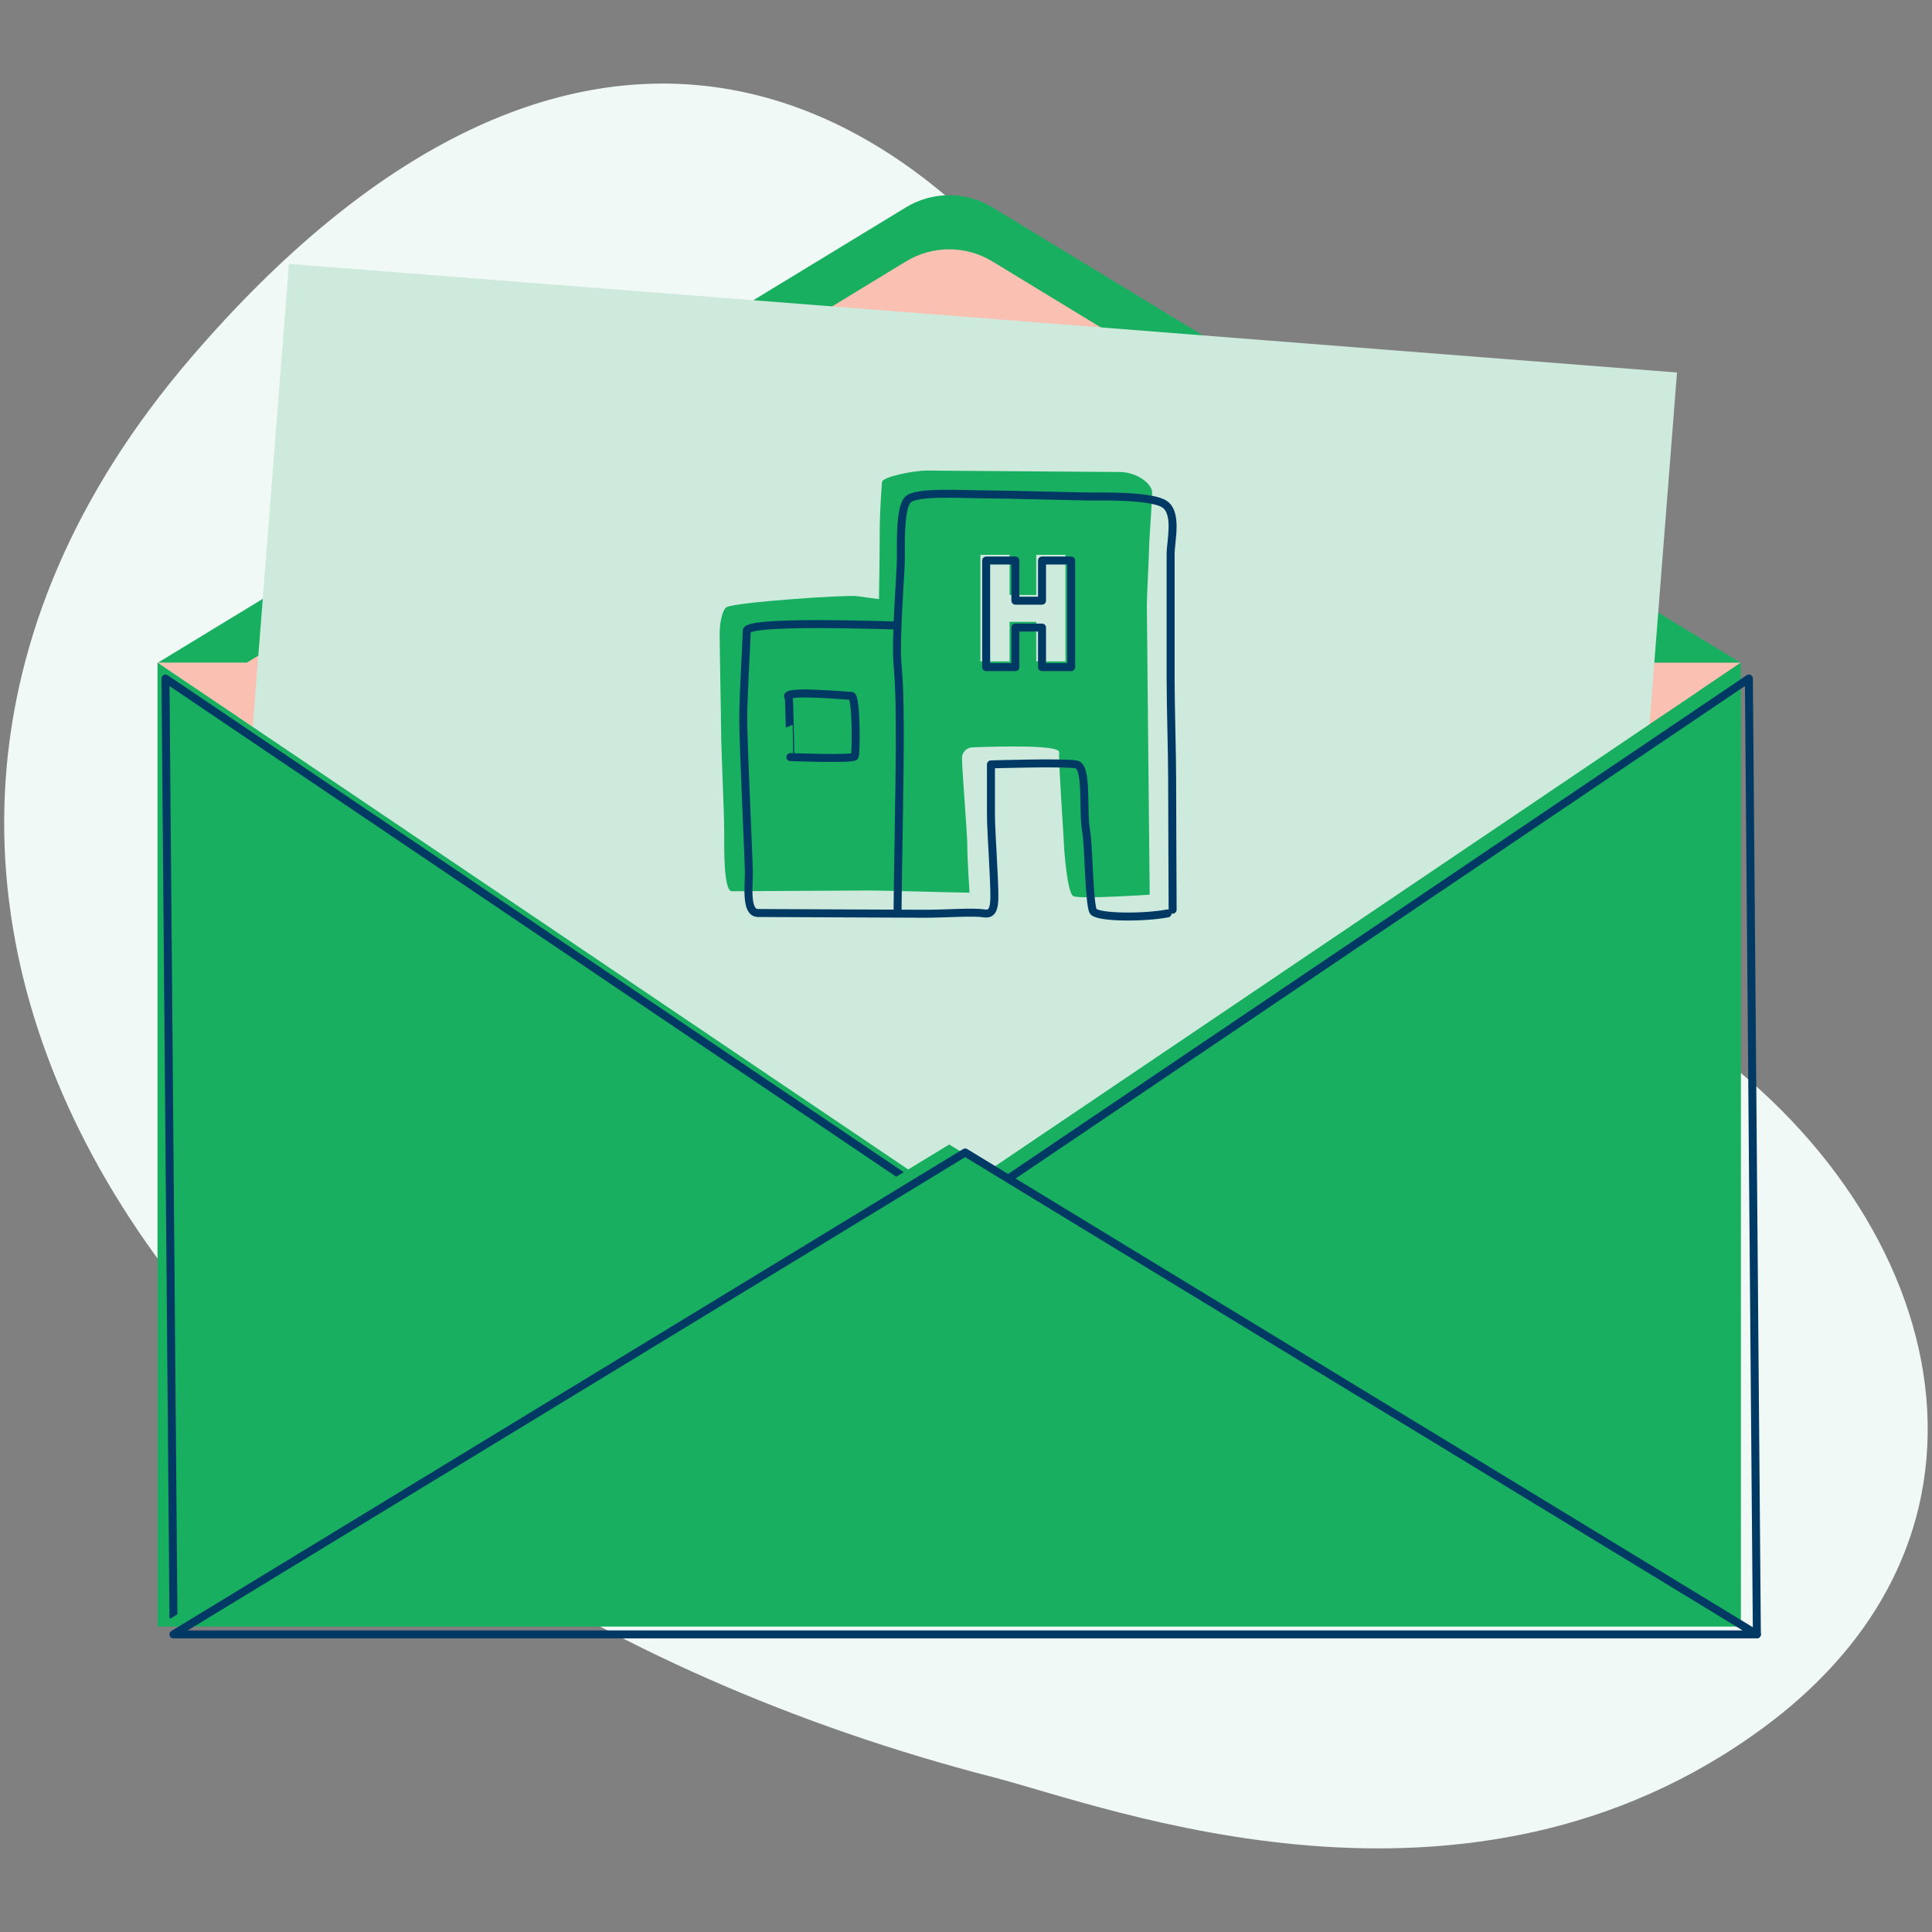
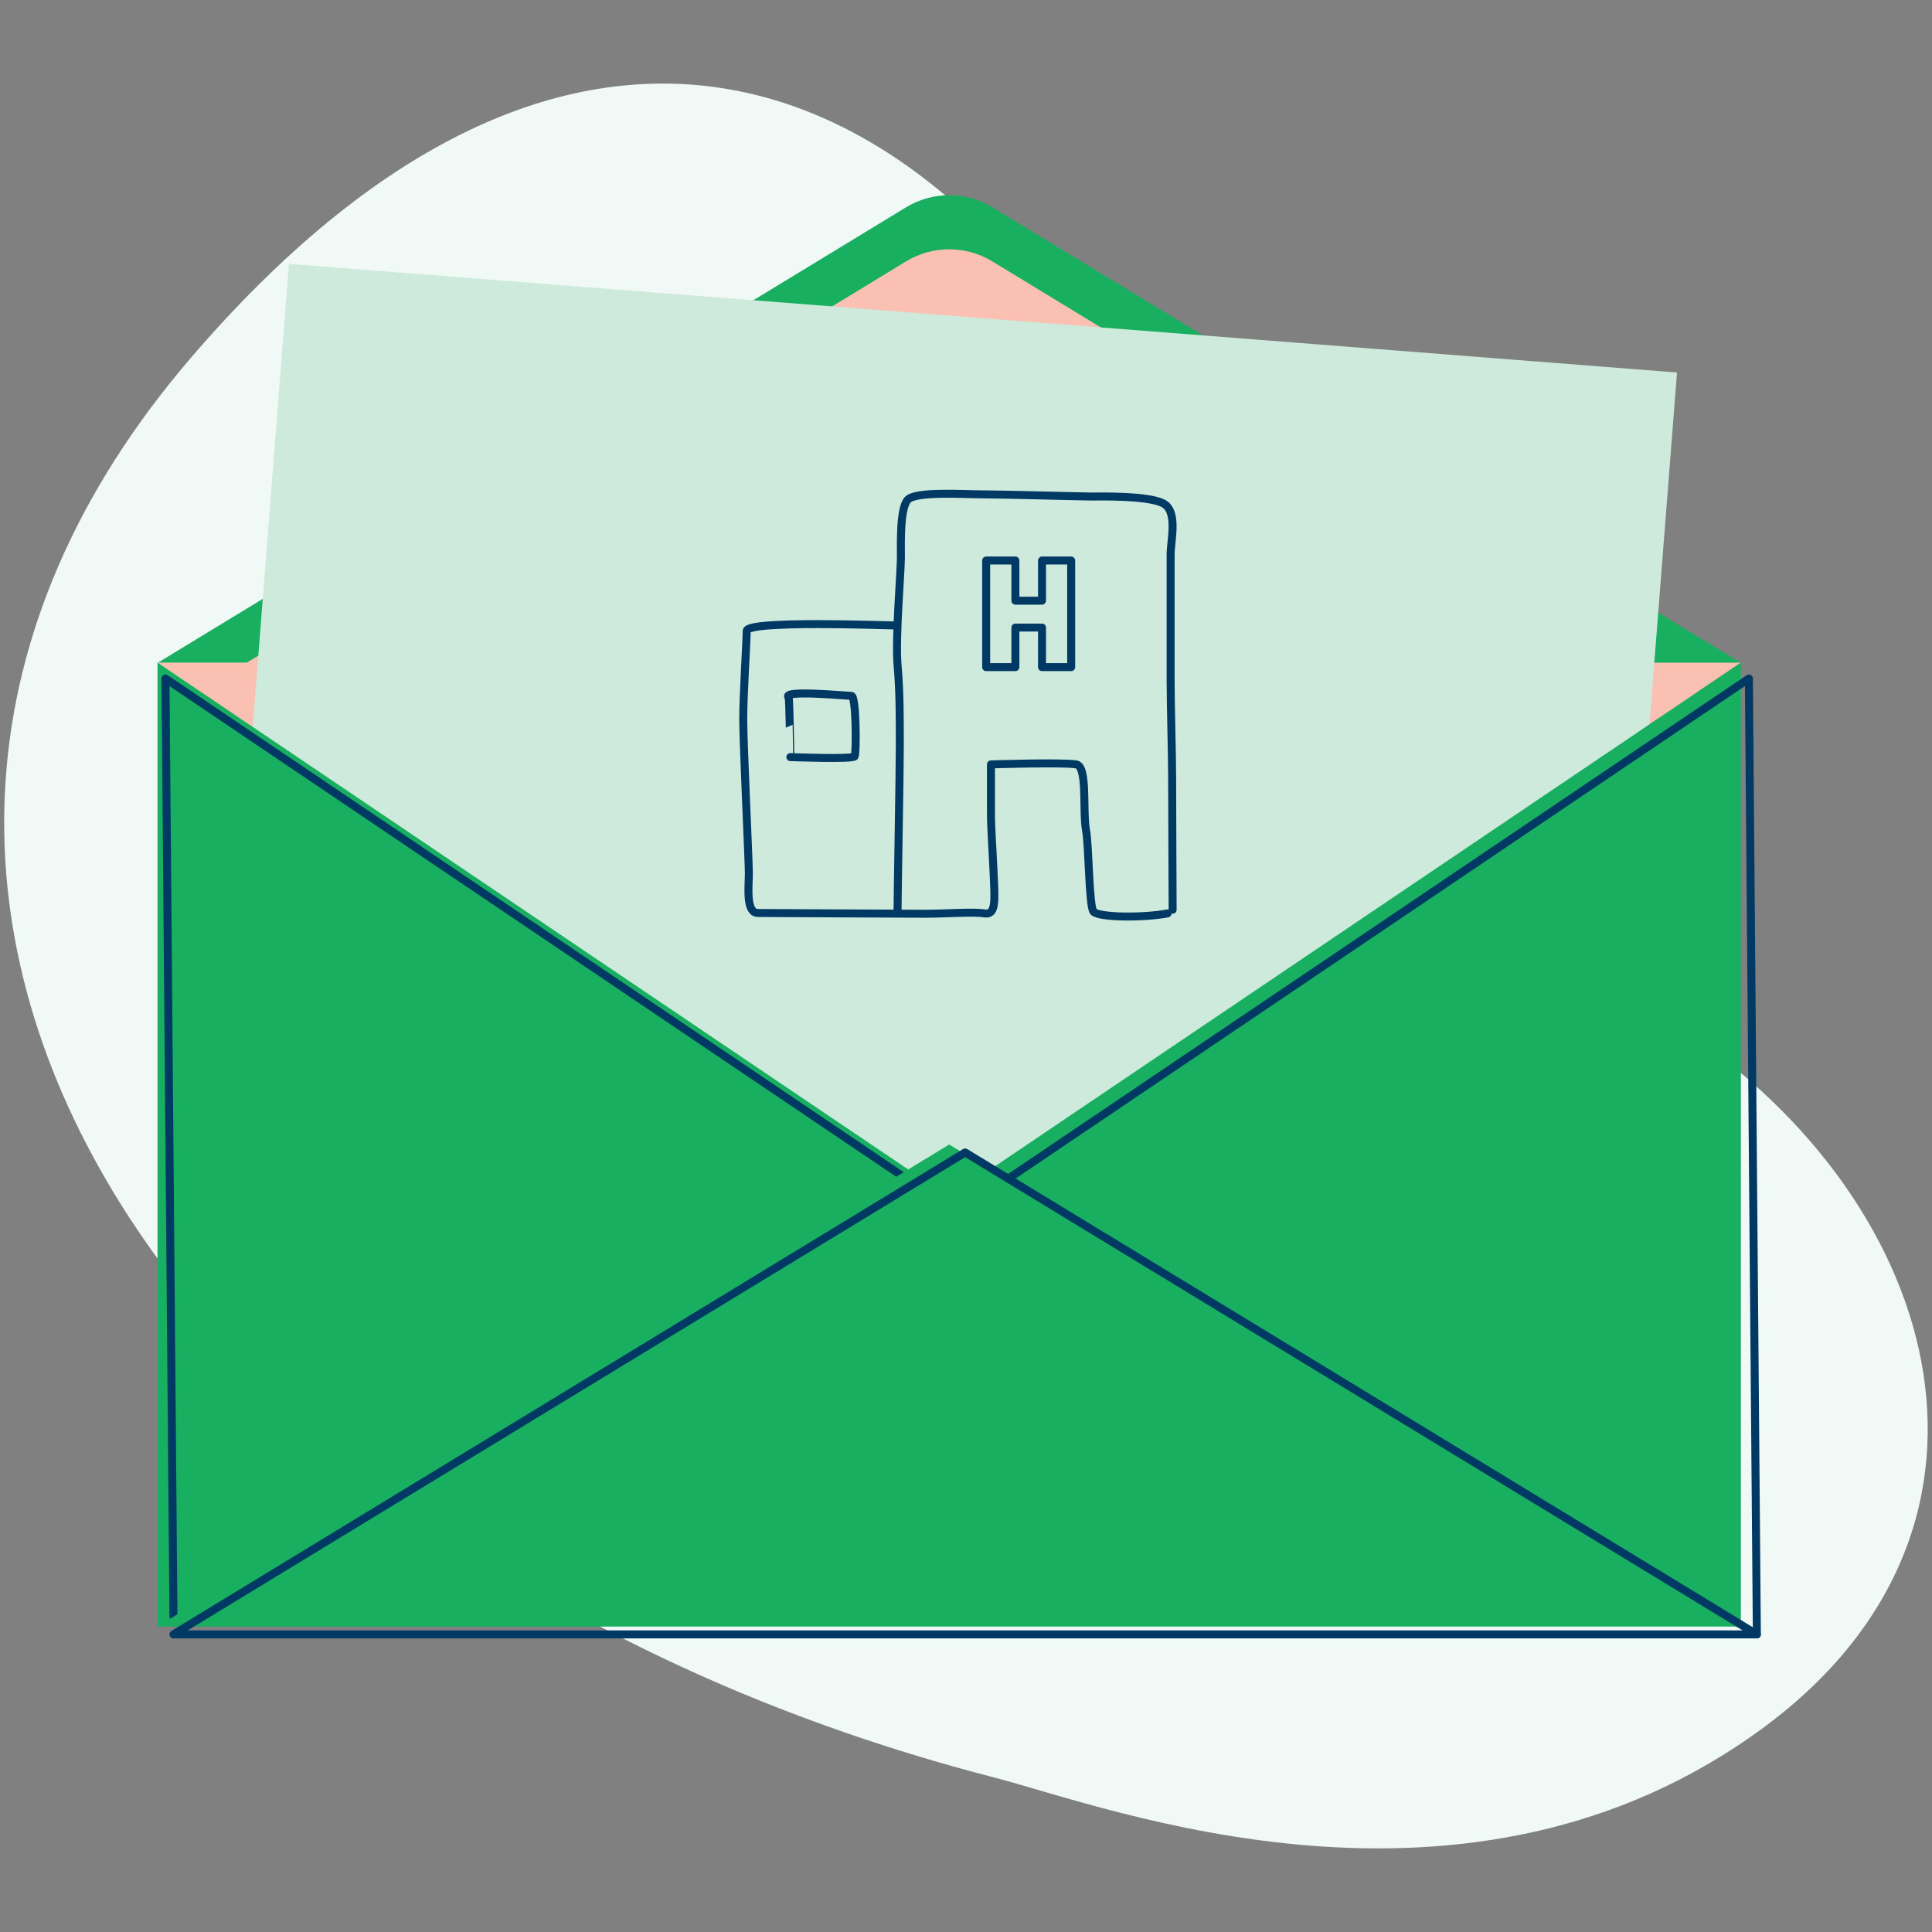
<svg xmlns="http://www.w3.org/2000/svg" xmlns:xlink="http://www.w3.org/1999/xlink" version="1.1" x="0px" y="0px" viewBox="0 0 230 230" style="enable-background:new 0 0 230 230;" xml:space="preserve">
  <rect x="0" y="0" width="230" height="230" fill="#808080" stroke="none" />
  <style type="text/css">
	.st0{fill:#F0F9F5;}
	.st1{fill:#18AF60;}
	.st2{fill:#FFFFFF;}
	.st3{fill:none;stroke:#003963;stroke-width:0.982;stroke-linecap:round;stroke-linejoin:round;stroke-miterlimit:10;}
	.st4{clip-path:url(#SVGID_2_);fill:#2BABE2;}
	.st5{clip-path:url(#SVGID_2_);fill:#09BBCE;}
	.st6{clip-path:url(#SVGID_2_);fill:#12A64F;}
	.st7{clip-path:url(#SVGID_2_);fill:#3CB992;}
	.st8{clip-path:url(#SVGID_4_);fill:#18B36F;}
	.st9{clip-path:url(#SVGID_4_);fill:#245353;}
	.st10{clip-path:url(#SVGID_4_);fill:#12A64F;}
	.st11{clip-path:url(#SVGID_6_);fill:#2BABE2;}
	.st12{clip-path:url(#SVGID_6_);fill:#09BBCE;}
	.st13{clip-path:url(#SVGID_6_);fill:#12A64F;}
	.st14{clip-path:url(#SVGID_6_);fill:#3CB992;}
	.st15{clip-path:url(#SVGID_8_);fill:#18B36F;}
	.st16{clip-path:url(#SVGID_8_);fill:#245353;}
	.st17{clip-path:url(#SVGID_8_);fill:#12A64F;}
	.st18{fill:none;stroke:#003963;stroke-width:0.795;stroke-linecap:round;stroke-linejoin:round;stroke-miterlimit:10;}
	.st19{fill:#F7987D;}
	.st20{fill:none;stroke:#003963;stroke-width:0.795;stroke-miterlimit:10;}
	.st21{opacity:0.15;}
	.st22{fill:#FAC1B3;}
	.st23{fill:#CEEADD;}
	.st24{fill:none;stroke:#003963;stroke-width:0.95;stroke-linecap:round;stroke-linejoin:round;stroke-miterlimit:10;}
	.st25{fill:none;stroke:#003963;stroke-width:2.014;stroke-linecap:round;stroke-linejoin:round;stroke-miterlimit:10;}
	.st26{fill:#003963;}
	.st27{fill:none;stroke:#003963;stroke-width:1.026;stroke-linecap:round;stroke-linejoin:round;stroke-miterlimit:10;}
	.st28{fill:none;stroke:#003963;stroke-width:0.853;stroke-linecap:round;stroke-linejoin:round;stroke-miterlimit:10;}
	.st29{fill:none;stroke:#003963;stroke-width:1.088;stroke-linecap:round;stroke-linejoin:round;stroke-miterlimit:10;}
	.st30{clip-path:url(#SVGID_10_);fill:#18AF60;}
	.st31{fill:none;}
	.st32{fill:none;stroke:#003963;stroke-width:1.02;stroke-linecap:round;stroke-linejoin:round;stroke-miterlimit:10;}
	.st33{fill:none;stroke:#003963;stroke-width:0.919;stroke-linecap:round;stroke-linejoin:round;stroke-miterlimit:10;}
	.st34{fill:none;stroke:#003963;stroke-width:0.997;stroke-miterlimit:10;}
	.st35{fill:none;stroke:#003963;stroke-width:1.196;stroke-linecap:round;stroke-linejoin:round;stroke-miterlimit:10;}
	.st36{fill:none;stroke:#003963;stroke-width:0.996;stroke-linecap:round;stroke-linejoin:round;stroke-miterlimit:10;}
	.st37{fill:none;stroke:#003963;stroke-width:0.998;stroke-linecap:round;stroke-linejoin:round;stroke-miterlimit:10;}
	.st38{fill:#E6F4EE;}
	.st39{fill:none;stroke:#003963;stroke-width:1.219;stroke-linecap:round;stroke-linejoin:round;stroke-miterlimit:10;}
	.st40{fill:#9CD5BA;}
	.st41{fill:#003963;stroke:#003963;stroke-width:0.336;stroke-miterlimit:10;}
	.st42{fill:none;stroke:#003963;stroke-width:1.198;stroke-linecap:round;stroke-linejoin:round;stroke-miterlimit:10;}
	.st43{fill:none;stroke:#003963;stroke-width:1.034;stroke-miterlimit:10;}
	.st44{fill:#FFFFFF;stroke:#003963;stroke-width:0.998;stroke-linecap:round;stroke-linejoin:round;stroke-miterlimit:10;}
	.st45{fill:none;stroke:#003963;stroke-width:0.854;stroke-linecap:round;stroke-linejoin:round;stroke-miterlimit:10;}
	.st46{clip-path:url(#SVGID_12_);fill:#18AF60;}
	.st47{fill:none;stroke:#003963;stroke-width:0.484;stroke-linecap:round;stroke-linejoin:round;stroke-miterlimit:10;}
	.st48{fill:none;stroke:#003963;stroke-width:1.032;stroke-miterlimit:10;}
</style>
  <g id="Layer_1">
    <g>
      <path class="st0" d="M118.34,211.6c13.5,3.48,56.28,20.16,91.66-5.98c32.87-24.29,20.87-63.92-11.5-84.25s-39.94-28.07-63.7-70.13    C108.41,4.52,66.26-8.11,22.74,42.58C-32.93,107.42,22.19,186.8,118.34,211.6" />
      <path class="st21" d="M200.39,90.21l1.26-0.85h0L200.39,90.21L200.39,90.21z M211.19,82.92l-4.99,3.37l0,0L211.19,82.92    L211.19,82.92z M22.81,82.92L22.81,82.92l4.99,3.37l0,0L22.81,82.92z M32.34,89.36l1.77,1.19v0L32.34,89.36L32.34,89.36z" />
      <path class="st1" d="M118.14,24.68l89.11,54.24H18.75l89.11-54.24C111.02,22.76,114.98,22.76,118.14,24.68z" />
      <path class="st22" d="M118.14,31.12l89.11,54.24H18.75l89.11-54.24C111.02,29.2,114.98,29.2,118.14,31.12z" />
      <path class="st22" d="M207.25,78.89l-5.04,3.41l-4.55,3.07l-1.26,0.85l-77.33,52.21l-1.37,0.93c-2.84,1.91-6.56,1.91-9.39,0    l-1.37-0.93L30.12,86.56v0l-1.77-1.2h0l-4.55-3.07l-5.04-3.4v0H207.25z" />
      <rect x="61.11" y="6.77" transform="matrix(0.078 -0.997 0.997 0.078 14.79 195.285)" class="st23" width="103.78" height="165.74" />
      <path class="st1" d="M117.7,139.35c-2.84,1.92-6.55,1.92-9.39,0L18.75,78.88v114.74h188.5V78.88L117.7,139.35z" />
      <path class="st24" d="M209.15,194.57L208.2,80.78l-89.55,60.47c-2.84,1.92-6.55,1.92-9.39,0L19.7,80.78l0.95,111.68" />
      <polygon class="st1" points="113,136.25 18.75,193.62 207.25,193.62   " />
      <polygon class="st24" points="114.9,137.2 20.65,194.57 209.15,194.57   " />
      <g>
        <defs>
          <rect id="SVGID_9_" x="85.68" y="56" width="54.64" height="53.83" />
        </defs>
        <clipPath id="SVGID_2_">
          <use xlink:href="#SVGID_9_" style="overflow:visible;" />
        </clipPath>
-         <path style="clip-path:url(#SVGID_2_);fill:#18AF60;" d="M136.53,72c0-0.96,0.27-6.12,0.27-6.9c0-0.79,0.36-5.42,0.36-6.46     c0-1.05-1.81-2.45-3.9-2.45c-2.08,0-21.74-0.17-23.01-0.17c-1.27,0-5.25,0.7-5.25,1.4c0,0-0.27,3.23-0.27,5.77     c0,2.54-0.09,8.13-0.09,8.13s-1.45-0.18-2.63-0.35c-1.18-0.18-14.45,0.71-15.53,1.32c-0.39,0.22-0.81,1.56-0.81,3.22     c0,1.66,0.18,10.14,0.18,11.8c0,1.66,0.36,9.44,0.36,11.45c0,2.01-0.09,7.34,0.91,7.34c1,0,14.8-0.09,16.43-0.09     c1.63,0,10.69,0.26,11.87,0.26c0,0-0.27-4.02-0.27-5.77c0-1.22-0.6-8.51-0.63-10.24c-0.01-0.69,0.55-1.27,1.26-1.29     c3.03-0.12,10.38-0.32,10.31,0.58c-0.09,1.14,0.56,10.35,0.56,10.78c0,0.44,0.37,6.16,1.18,6.38c1.23,0.33,9.04-0.2,9.04-0.2     S136.53,72.96,136.53,72" />
      </g>
      <path class="st24" d="M93.89,83.03c-0.97-0.94,6.88-0.19,7.47-0.19s0.59,6.82,0.39,7.2c-0.2,0.38-7.66,0.09-7.66,0.09    S93.98,83.13,93.89,83.03z" />
      <path class="st24" d="M106.85,108.69c0-2.47,0.27-16.17,0.27-19.94c0-3.77,0-6.5-0.27-9.62c-0.27-3.12,0.4-11.05,0.4-12.74    c0-1.69-0.13-5.85,0.81-6.89c0.94-1.04,6.61-0.65,8.9-0.65c2.29,0,11.87,0.26,12.95,0.26s6.61-0.13,8.5,0.78    c1.89,0.91,0.95,4.42,0.95,6.11v14.95c0,2.99,0.18,8.93,0.18,11.66c0,2.73,0.06,15.69,0.06,15.69" />
      <path class="st24" d="M106.6,74.46c-1.08,0-17.71-0.65-17.71,0.65c0,1.3-0.41,7.54-0.41,10.53s0.67,16.77,0.67,18.33    c0,1.56-0.4,4.72,1.08,4.72c1.48,0,17.16,0.09,19.85,0.09c2.7,0,5.68-0.26,7.1-0.04c1.42,0.22,1.25-1.48,1.11-4.76    c-0.15-3.35-0.32-5.35-0.32-7.3V91c0,0,8.5-0.27,10.14,0c1.41,0.23,0.74,5.5,1.19,7.92c0.32,1.74,0.35,8.97,0.87,9.6    c0.6,0.72,5.94,0.77,8.83,0.22" />
-       <rect x="85.68" y="56" class="st31" width="54.64" height="53.83" />
      <polygon class="st23" points="123.36,66.05 123.36,70.83 120.19,70.83 120.19,66.05 116.71,66.05 116.71,78.74 120.19,78.74     120.19,74.03 123.36,74.03 123.36,78.74 126.84,78.74 126.84,66.05   " />
      <polygon class="st24" points="124.05,66.73 124.05,71.51 120.88,71.51 120.88,66.73 117.4,66.73 117.4,79.42 120.88,79.42     120.88,74.71 124.05,74.71 124.05,79.42 127.52,79.42 127.52,66.73   " />
    </g>
  </g>
  <g id="Layer_2">
</g>
</svg>